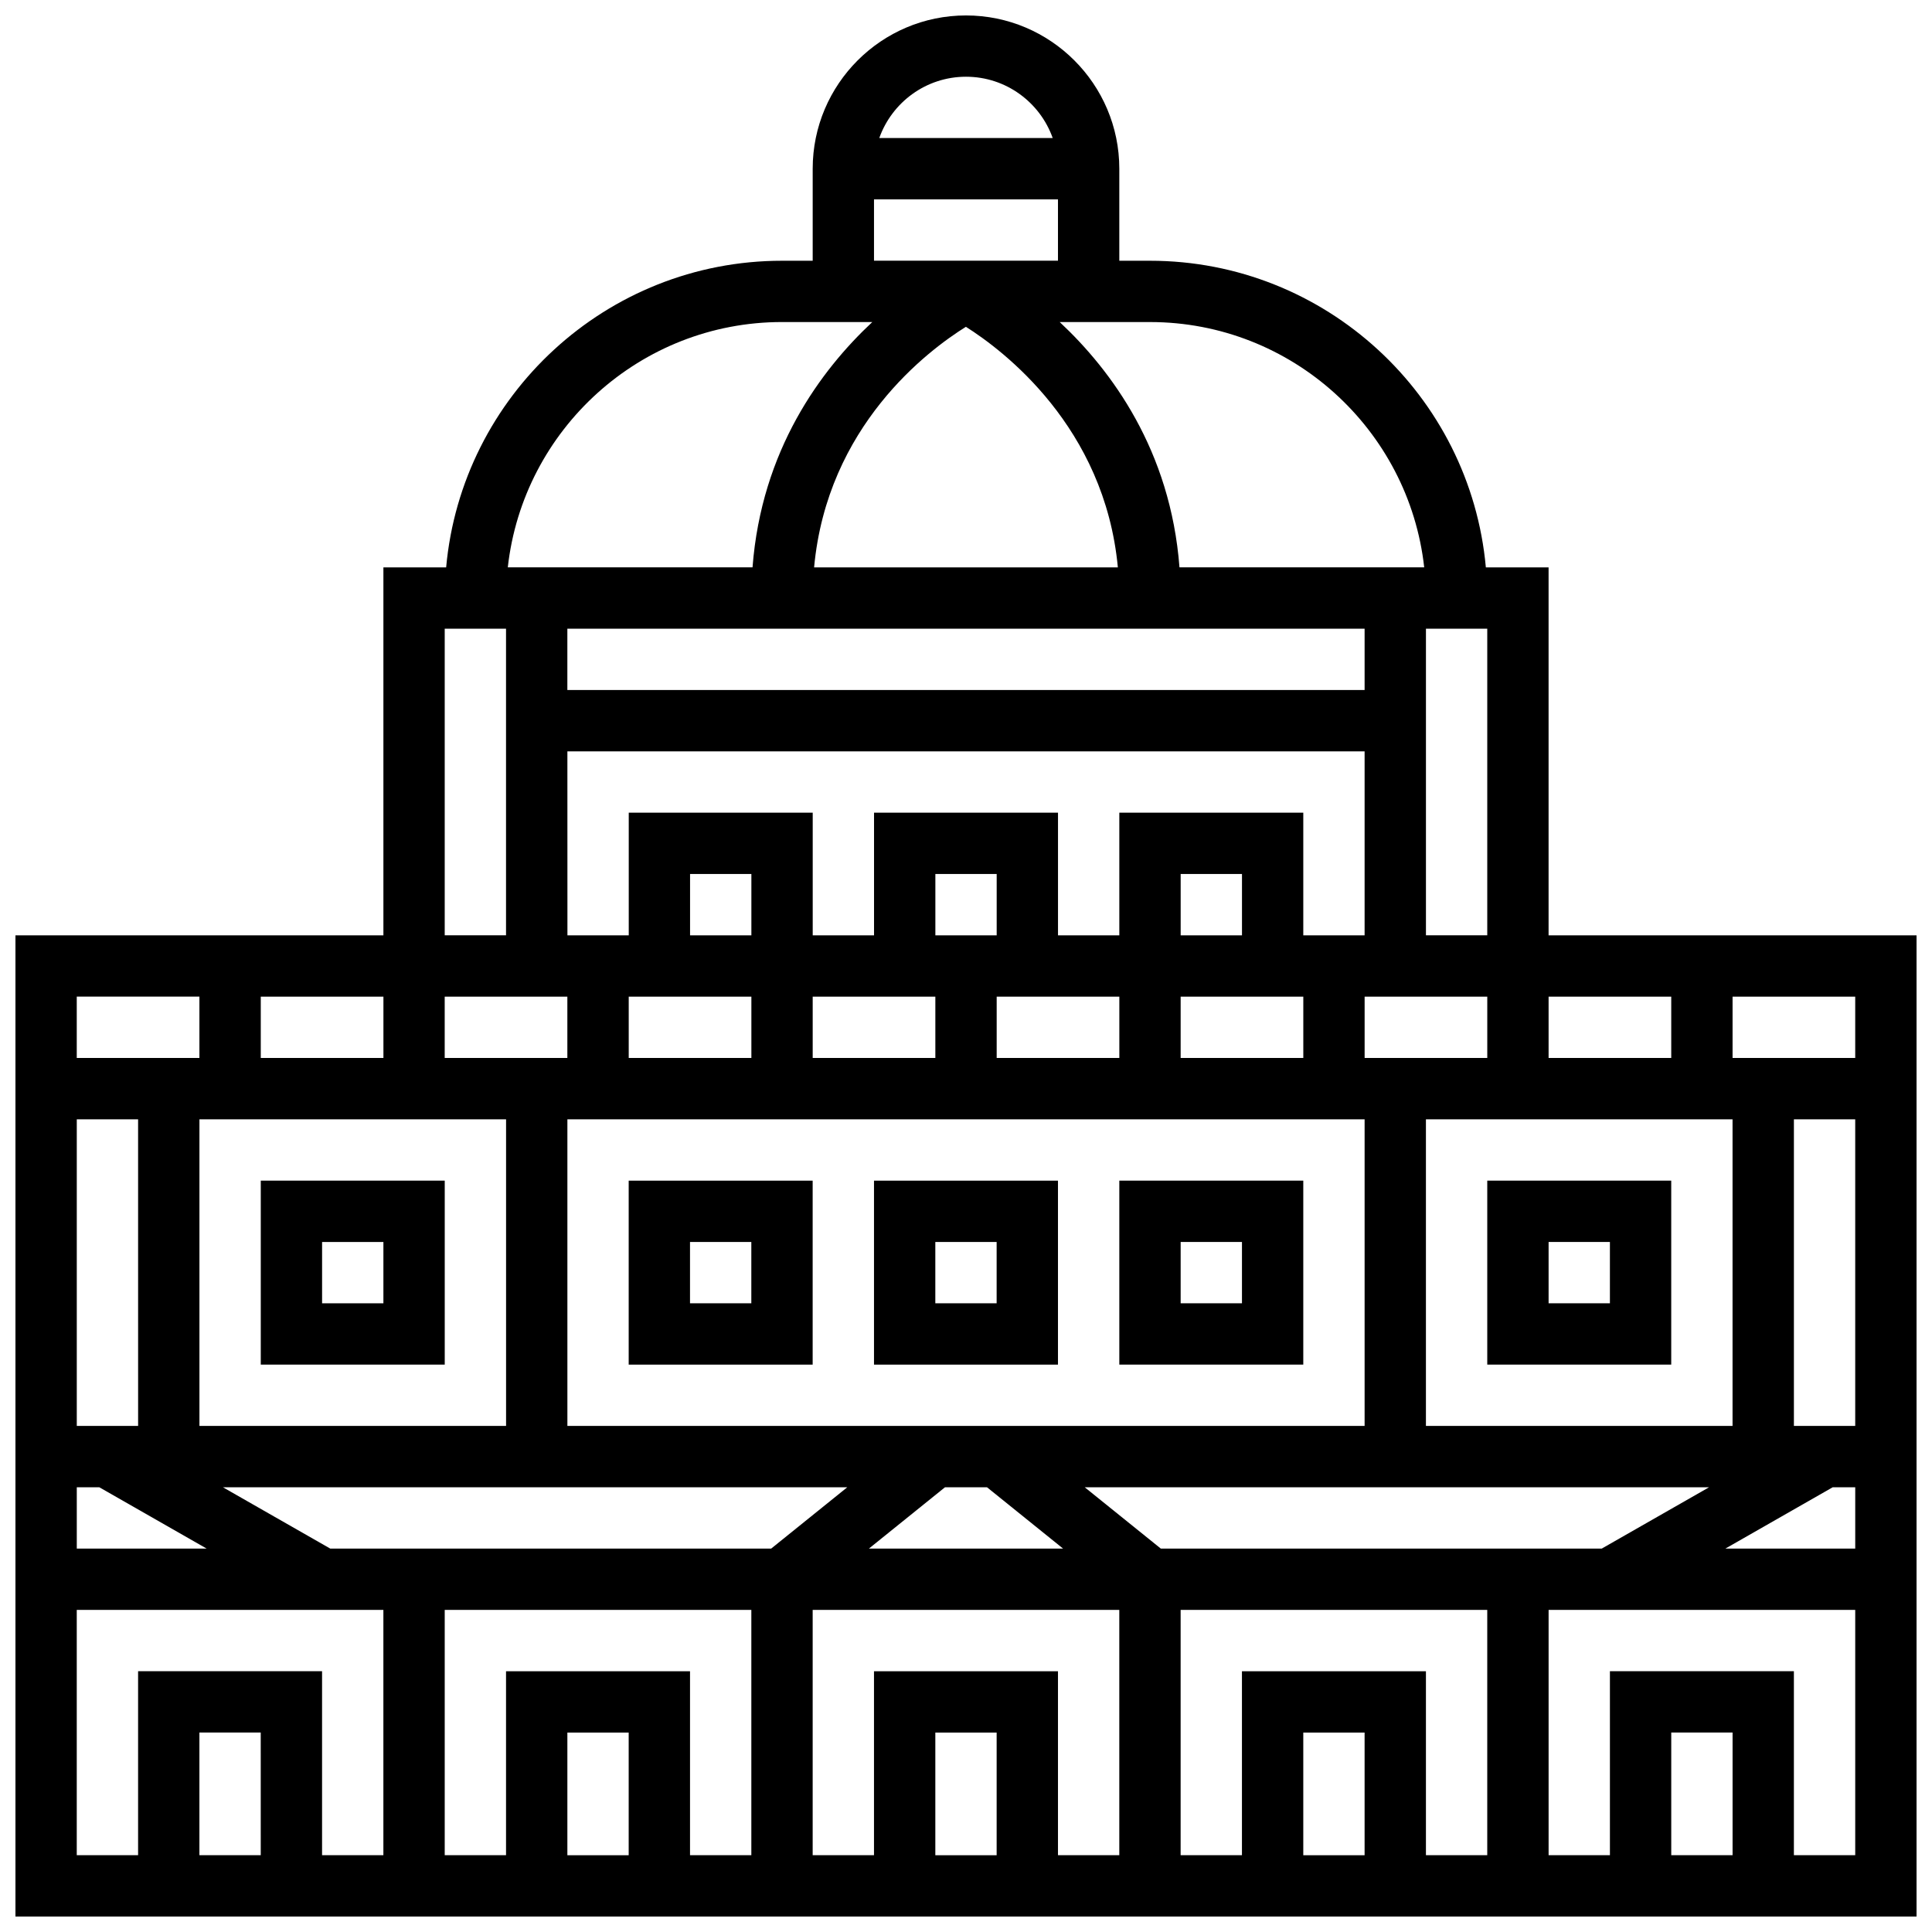
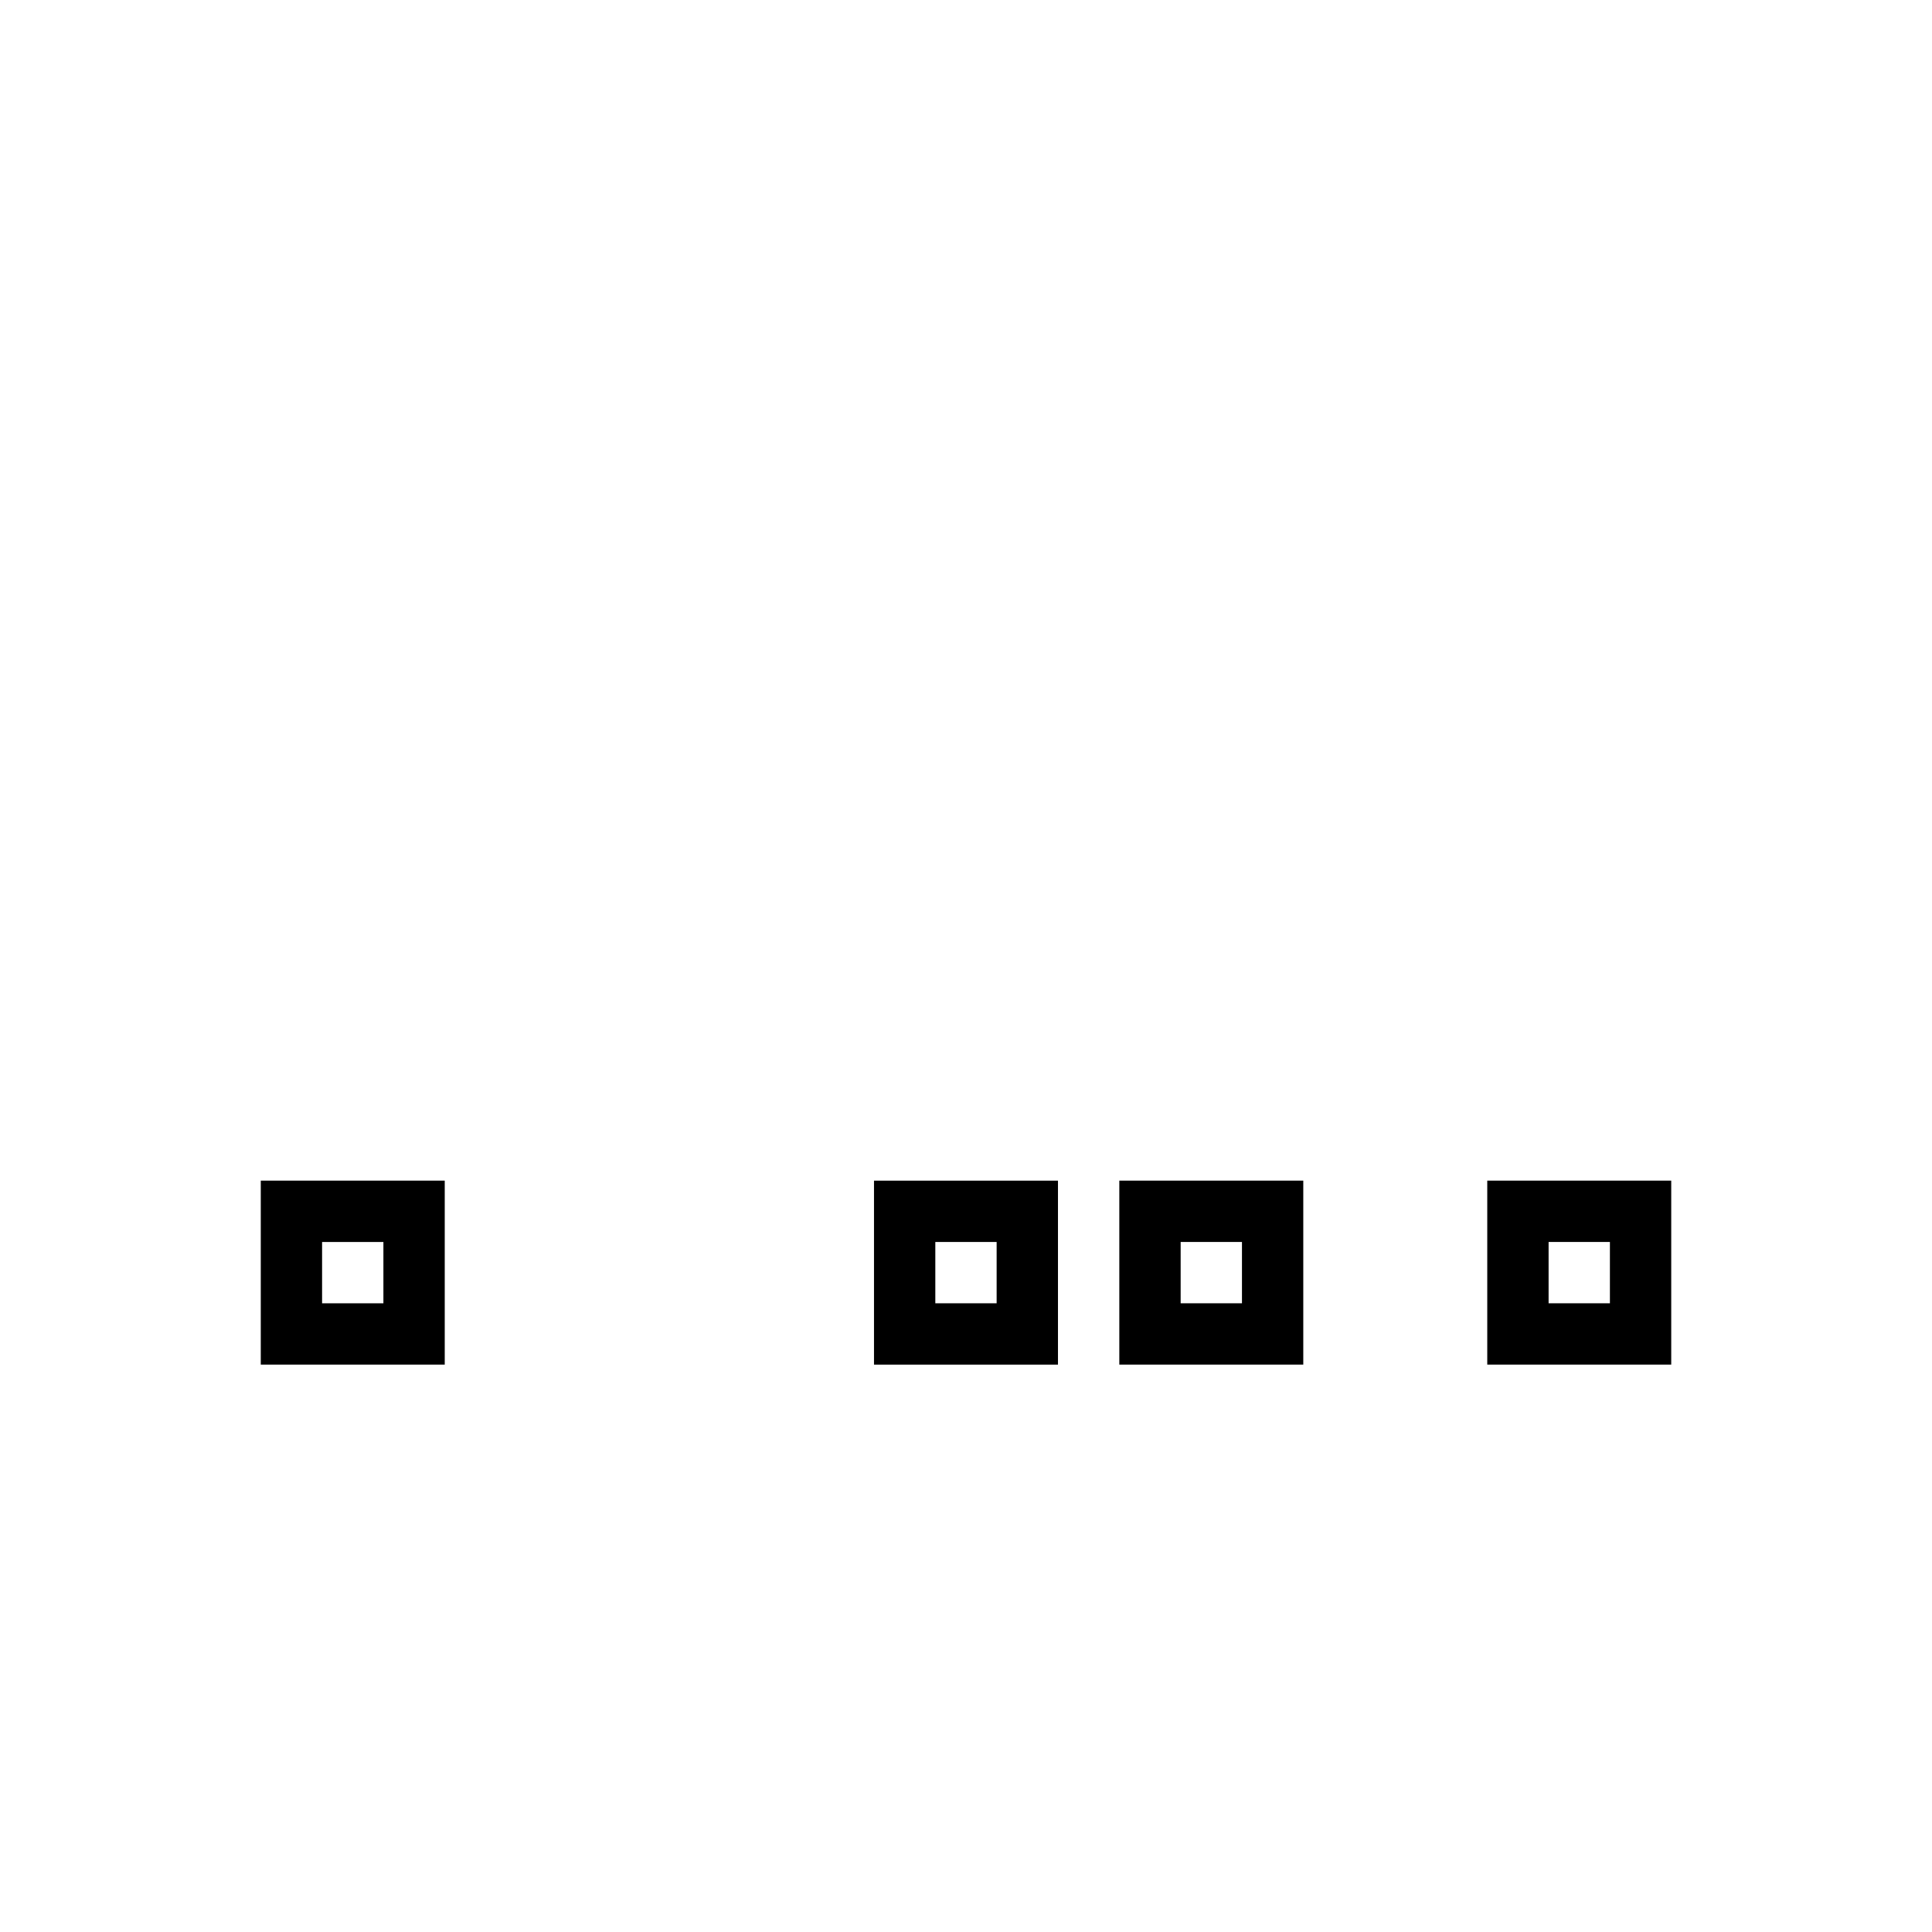
<svg xmlns="http://www.w3.org/2000/svg" width="800px" height="800px" version="1.1" viewBox="144 144 512 512">
  <defs>
    <clipPath id="a">
-       <path d="m148.09 148.09h503.81v503.81h-503.81z" />
-     </clipPath>
+       </clipPath>
  </defs>
  <g clip-path="url(#a)">
-     <path d="m554.39 391.87v-97.512h-16.625c-4.117-45.492-42.465-81.258-89.012-81.258h-8.125v-24.379c0-22.402-18.227-40.629-40.629-40.629s-40.629 18.227-40.629 40.629v24.379h-8.125c-46.547 0-84.895 35.766-89.012 81.258h-16.629v97.512h-97.512v260.03h503.81v-260.03zm81.262 32.504h-32.504v-16.25h32.504zm-130.02 211.28h-16.25v-32.504h16.25zm-32.504-48.758v48.754h-16.25v-65.008h81.258v65.008h-16.25v-48.754zm-65.008 48.758h-16.25v-32.504h16.25zm-32.504-48.758v48.754h-16.25v-65.008h81.258v65.008h-16.25v-48.754zm-65.008 48.758h-16.25v-32.504h16.25zm-32.504-48.758v48.754h-16.25v-65.008h81.258v65.008h-16.25v-48.754zm16.25-178.77v16.25h-32.504v-16.25zm211.28-97.512v16.25h-211.28v-16.25zm-105.66-80.008c9.867 6.231 36.773 26.48 40.27 63.758h-80.5c3.465-37.516 30.246-57.539 40.23-63.758zm121.91 291.28v-81.258h81.258v81.258zm-116.32 16.254 20.16 16.25h-51.453l20.16-16.25zm-111.2-16.254v-81.258h211.27v81.258zm-16.25-81.258v81.258h-81.262v-81.258zm178.77-16.254v-16.25h32.504v16.25zm16.254-32.504h-16.25v-16.25h16.25zm-32.504 32.504h-32.504v-16.25h32.504zm-32.504-32.504h-16.25v-16.25h16.25zm-16.254 16.254v16.25h-32.504v-16.25zm-48.754-16.254h-16.25v-16.25h16.25zm0 16.254v16.25h-32.504v-16.25zm211.27 16.25v-16.25h32.504v16.25zm-16.25 0h-32.504v-16.25h32.504zm-243.78-81.258h211.27v48.754h-16.25v-32.504h-48.754v32.504h-16.25v-32.504h-48.754v32.504h-16.25v-32.504h-48.754v32.504h-16.25zm-48.754 81.258h-32.504v-16.25h32.504zm-65.008 97.512h-16.254v-81.258h16.25zm-10.285 16.254 28.441 16.25h-34.41v-16.25zm61.199 16.25-28.441-16.25h165.46l-20.164 16.25zm220.11 0-20.164-16.25h165.46l-28.441 16.25zm178.06-16.25h5.969v16.25h-34.41zm-10.285-16.254v-81.258h16.25v81.258zm-97.512-130.02v-81.258h16.25v81.258zm-0.461-97.512h-64.855c-2.371-31.039-18.047-52.211-31.742-65.008h23.926c37.578 0 68.613 28.496 72.672 65.008zm-121.43-130.02c10.594 0 19.625 6.793 22.98 16.25h-45.961c3.356-9.453 12.387-16.25 22.98-16.25zm-24.379 32.504h48.754v16.25h-48.754zm-24.379 32.504h23.93c-13.695 12.797-29.371 33.969-31.742 65.008h-64.855c4.055-36.512 35.09-65.008 72.668-65.008zm-89.387 81.262h16.25v81.258h-16.25zm-65.008 97.512v16.25h-32.504v-16.25zm-32.504 162.52h81.258v65.008h-16.25v-48.754l-48.754-0.004v48.754l-16.254 0.004zm48.758 65.008h-16.254v-32.504h16.25zm390.05 0h-16.25v-32.504h16.25zm16.25 0v-48.754h-48.754v48.754h-16.25v-65.008h81.258v65.008z" />
-   </g>
+     </g>
  <path d="m261.86 505.64v-48.754l-48.754-0.004v48.754zm-32.504-32.504h16.25v16.25h-16.25z" />
-   <path d="m310.61 505.64h48.754v-48.754h-48.754zm16.25-32.504h16.25v16.25h-16.25z" />
  <path d="m440.63 456.88v48.754h48.754v-48.754zm32.504 32.504h-16.25v-16.25h16.25z" />
  <path d="m538.14 456.88v48.754h48.754v-48.754zm32.504 32.504h-16.25v-16.25h16.25z" />
  <path d="m375.62 505.64h48.754v-48.754h-48.754zm16.25-32.504h16.25v16.25h-16.25z" />
</svg>